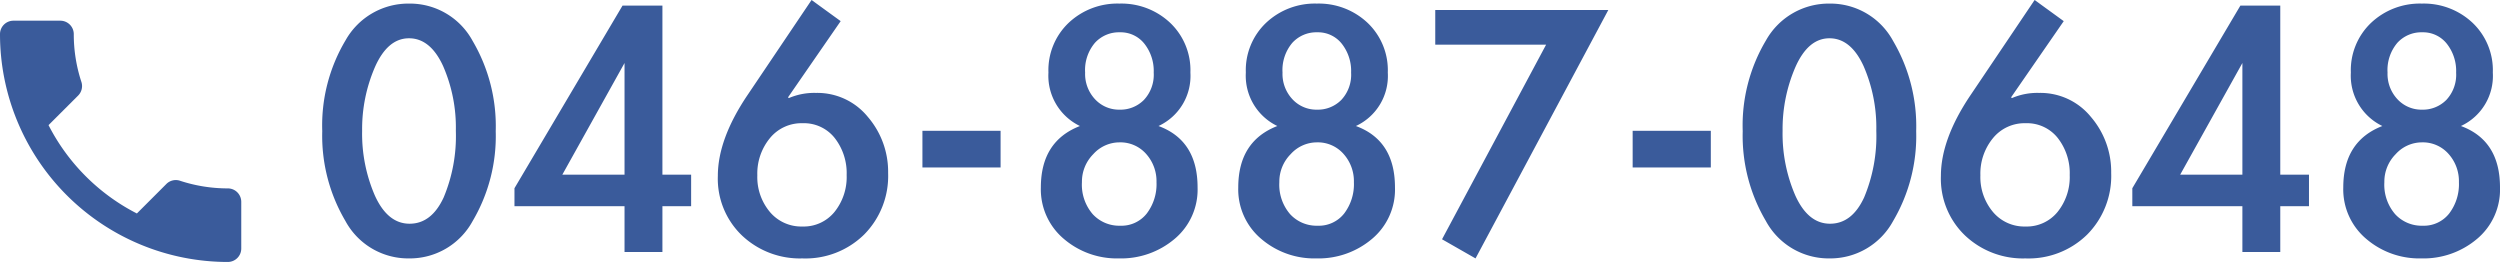
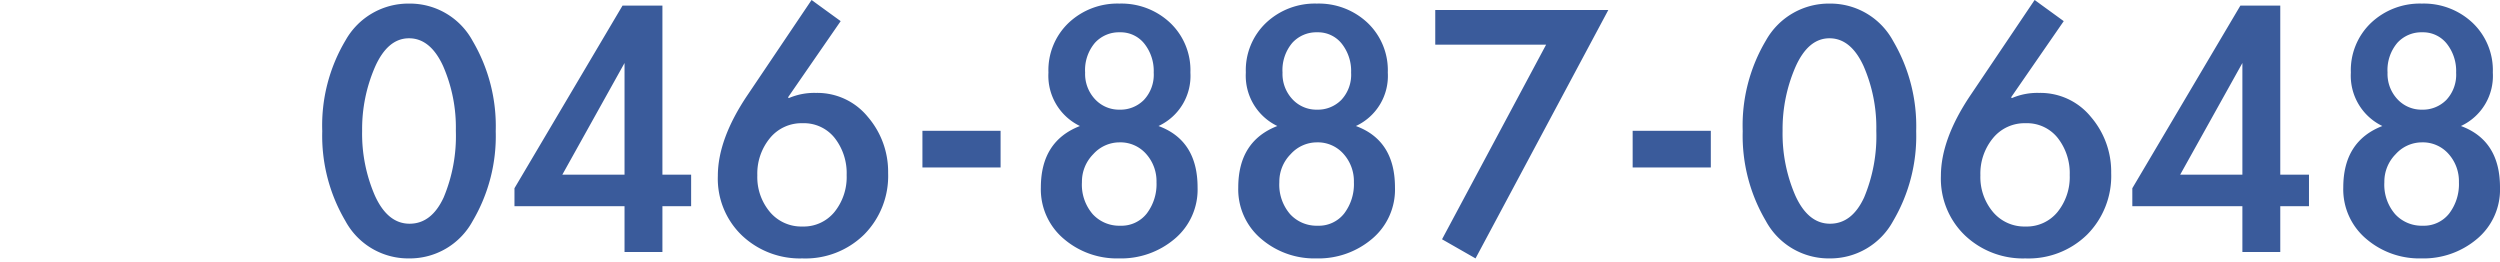
<svg xmlns="http://www.w3.org/2000/svg" width="250.764" height="26.28" viewBox="0 0 250.764 26.28">
  <defs>
    <style>.a{fill:#3a5b9b;}</style>
  </defs>
  <g transform="translate(-1335.796 -45.72)">
    <path class="a" d="M-202.48-12.12A16.779,16.779,0,0,1-204.8-3.1,7.169,7.169,0,0,1-211.18.64a7.162,7.162,0,0,1-6.38-3.76,16.8,16.8,0,0,1-2.32-9,16.674,16.674,0,0,1,2.34-9.12,7.22,7.22,0,0,1,6.38-3.68,7.153,7.153,0,0,1,6.36,3.74A16.857,16.857,0,0,1-202.48-12.12Zm-13.4-.04a15.579,15.579,0,0,0,1.28,6.5q1.28,2.82,3.48,2.82t3.42-2.64a15.95,15.95,0,0,0,1.22-6.68,15.407,15.407,0,0,0-1.28-6.5q-1.28-2.78-3.42-2.78t-3.42,2.9A15.626,15.626,0,0,0-215.88-12.16Zm33,4.4V-4.6h-2.88V0h-3.8V-4.6H-200.6V-6.4l10.84-18.32h4V-7.76Zm-6.68-11.2-6.24,11.2h6.24Zm21.68-4.2-5.28,7.64.08.08a6.428,6.428,0,0,1,2.72-.52,6.523,6.523,0,0,1,5.2,2.4,8.435,8.435,0,0,1,2.04,5.64,8.339,8.339,0,0,1-2.4,6.16,8.39,8.39,0,0,1-6.2,2.4,8.45,8.45,0,0,1-6.06-2.3,7.876,7.876,0,0,1-2.42-5.98q0-3.68,2.96-8.08l6.44-9.56Zm.6,15.44a5.715,5.715,0,0,0-1.2-3.72,3.932,3.932,0,0,0-3.22-1.48,4.081,4.081,0,0,0-3.28,1.5,5.587,5.587,0,0,0-1.26,3.72,5.432,5.432,0,0,0,1.26,3.68,4.106,4.106,0,0,0,3.26,1.46,3.989,3.989,0,0,0,3.22-1.46A5.574,5.574,0,0,0-167.28-7.72Zm15.44-4.44v3.68h-7.84v-3.68Zm4.8-5.84A6.552,6.552,0,0,1-145-23a7.125,7.125,0,0,1,5.08-1.92A7.125,7.125,0,0,1-134.84-23a6.552,6.552,0,0,1,2.04,5,5.535,5.535,0,0,1-3.2,5.36q3.92,1.44,3.92,6.16a6.448,6.448,0,0,1-2.3,5.16A8.312,8.312,0,0,1-139.96.64a8.185,8.185,0,0,1-5.56-1.98,6.488,6.488,0,0,1-2.28-5.14q0-4.64,3.92-6.16A5.594,5.594,0,0,1-147.04-18Zm3.36,11a4.513,4.513,0,0,0,1.08,3.2,3.6,3.6,0,0,0,2.76,1.16,3.231,3.231,0,0,0,2.66-1.22A4.857,4.857,0,0,0-136.2-7a4.1,4.1,0,0,0-1.04-2.84A3.435,3.435,0,0,0-139.92-11a3.545,3.545,0,0,0-2.62,1.18A3.917,3.917,0,0,0-143.68-7Zm.32-11a3.707,3.707,0,0,0,1,2.68,3.279,3.279,0,0,0,2.46,1.04,3.312,3.312,0,0,0,2.44-.98,3.7,3.7,0,0,0,.98-2.74,4.407,4.407,0,0,0-.94-2.9,3.035,3.035,0,0,0-2.46-1.14,3.254,3.254,0,0,0-2.5,1.06A4.226,4.226,0,0,0-143.36-18Zm16.12,0a6.552,6.552,0,0,1,2.04-5,7.125,7.125,0,0,1,5.08-1.92A7.125,7.125,0,0,1-115.04-23,6.552,6.552,0,0,1-113-18a5.535,5.535,0,0,1-3.2,5.36q3.92,1.44,3.92,6.16a6.448,6.448,0,0,1-2.3,5.16A8.312,8.312,0,0,1-120.16.64a8.185,8.185,0,0,1-5.56-1.98A6.488,6.488,0,0,1-128-6.48q0-4.64,3.92-6.16A5.594,5.594,0,0,1-127.24-18Zm3.36,11a4.513,4.513,0,0,0,1.08,3.2,3.6,3.6,0,0,0,2.76,1.16,3.231,3.231,0,0,0,2.66-1.22A4.857,4.857,0,0,0-116.4-7a4.1,4.1,0,0,0-1.04-2.84A3.435,3.435,0,0,0-120.12-11a3.545,3.545,0,0,0-2.62,1.18A3.917,3.917,0,0,0-123.88-7Zm.32-11a3.707,3.707,0,0,0,1,2.68,3.279,3.279,0,0,0,2.46,1.04,3.312,3.312,0,0,0,2.44-.98,3.7,3.7,0,0,0,.98-2.74,4.407,4.407,0,0,0-.94-2.9,3.035,3.035,0,0,0-2.46-1.14,3.254,3.254,0,0,0-2.5,1.06A4.226,4.226,0,0,0-123.56-18Zm15.32-2.8v-3.48h17.36L-104.2.64l-3.36-1.92L-97.12-20.8Zm27.64,8.64v3.68h-7.84v-3.68Zm20.6.04A16.779,16.779,0,0,1-62.32-3.1,7.169,7.169,0,0,1-68.7.64a7.162,7.162,0,0,1-6.38-3.76,16.8,16.8,0,0,1-2.32-9,16.674,16.674,0,0,1,2.34-9.12,7.22,7.22,0,0,1,6.38-3.68,7.153,7.153,0,0,1,6.36,3.74A16.858,16.858,0,0,1-60-12.12Zm-13.4-.04a15.579,15.579,0,0,0,1.28,6.5q1.28,2.82,3.48,2.82t3.42-2.64A15.951,15.951,0,0,0-64-12.16a15.407,15.407,0,0,0-1.28-6.5q-1.28-2.78-3.42-2.78t-3.42,2.9A15.626,15.626,0,0,0-73.4-12.16Zm28.2-11-5.28,7.64.08.08a6.428,6.428,0,0,1,2.72-.52,6.523,6.523,0,0,1,5.2,2.4,8.435,8.435,0,0,1,2.04,5.64,8.339,8.339,0,0,1-2.4,6.16,8.39,8.39,0,0,1-6.2,2.4,8.45,8.45,0,0,1-6.06-2.3,7.876,7.876,0,0,1-2.42-5.98q0-3.68,2.96-8.08l6.44-9.56Zm.6,15.44a5.715,5.715,0,0,0-1.2-3.72,3.932,3.932,0,0,0-3.22-1.48,4.081,4.081,0,0,0-3.28,1.5A5.587,5.587,0,0,0-53.56-7.7,5.432,5.432,0,0,0-52.3-4.02a4.106,4.106,0,0,0,3.26,1.46,3.989,3.989,0,0,0,3.22-1.46A5.574,5.574,0,0,0-44.6-7.72Zm24-.04V-4.6h-2.88V0h-3.8V-4.6H-38.32V-6.4l10.84-18.32h4V-7.76Zm-6.68-11.2-6.24,11.2h6.24ZM-16.4-18a6.552,6.552,0,0,1,2.04-5,7.125,7.125,0,0,1,5.08-1.92A7.125,7.125,0,0,1-4.2-23a6.552,6.552,0,0,1,2.04,5,5.535,5.535,0,0,1-3.2,5.36q3.92,1.44,3.92,6.16a6.448,6.448,0,0,1-2.3,5.16A8.312,8.312,0,0,1-9.32.64a8.185,8.185,0,0,1-5.56-1.98,6.488,6.488,0,0,1-2.28-5.14q0-4.64,3.92-6.16A5.594,5.594,0,0,1-16.4-18Zm3.36,11a4.513,4.513,0,0,0,1.08,3.2A3.6,3.6,0,0,0-9.2-2.64,3.231,3.231,0,0,0-6.54-3.86,4.857,4.857,0,0,0-5.56-7,4.1,4.1,0,0,0-6.6-9.84,3.435,3.435,0,0,0-9.28-11,3.545,3.545,0,0,0-11.9-9.82,3.917,3.917,0,0,0-13.04-7Zm.32-11a3.707,3.707,0,0,0,1,2.68,3.279,3.279,0,0,0,2.46,1.04,3.312,3.312,0,0,0,2.44-.98A3.7,3.7,0,0,0-5.84-18a4.407,4.407,0,0,0-.94-2.9,3.035,3.035,0,0,0-2.46-1.14,3.254,3.254,0,0,0-2.5,1.06A4.226,4.226,0,0,0-12.72-18Z" transform="translate(1588 71)" />
-     <path class="a" d="M9.368,14.975a20.37,20.37,0,0,0,8.861,8.861l2.958-2.958a1.337,1.337,0,0,1,1.372-.323,15.339,15.339,0,0,0,4.8.766A1.349,1.349,0,0,1,28.7,22.667V27.36A1.349,1.349,0,0,1,27.36,28.7,22.858,22.858,0,0,1,4.5,5.845,1.349,1.349,0,0,1,5.845,4.5h4.706A1.349,1.349,0,0,1,11.9,5.845a15.276,15.276,0,0,0,.766,4.8,1.349,1.349,0,0,1-.336,1.372L9.368,14.975Z" transform="translate(1331.296 43.296)" />
  </g>
</svg>